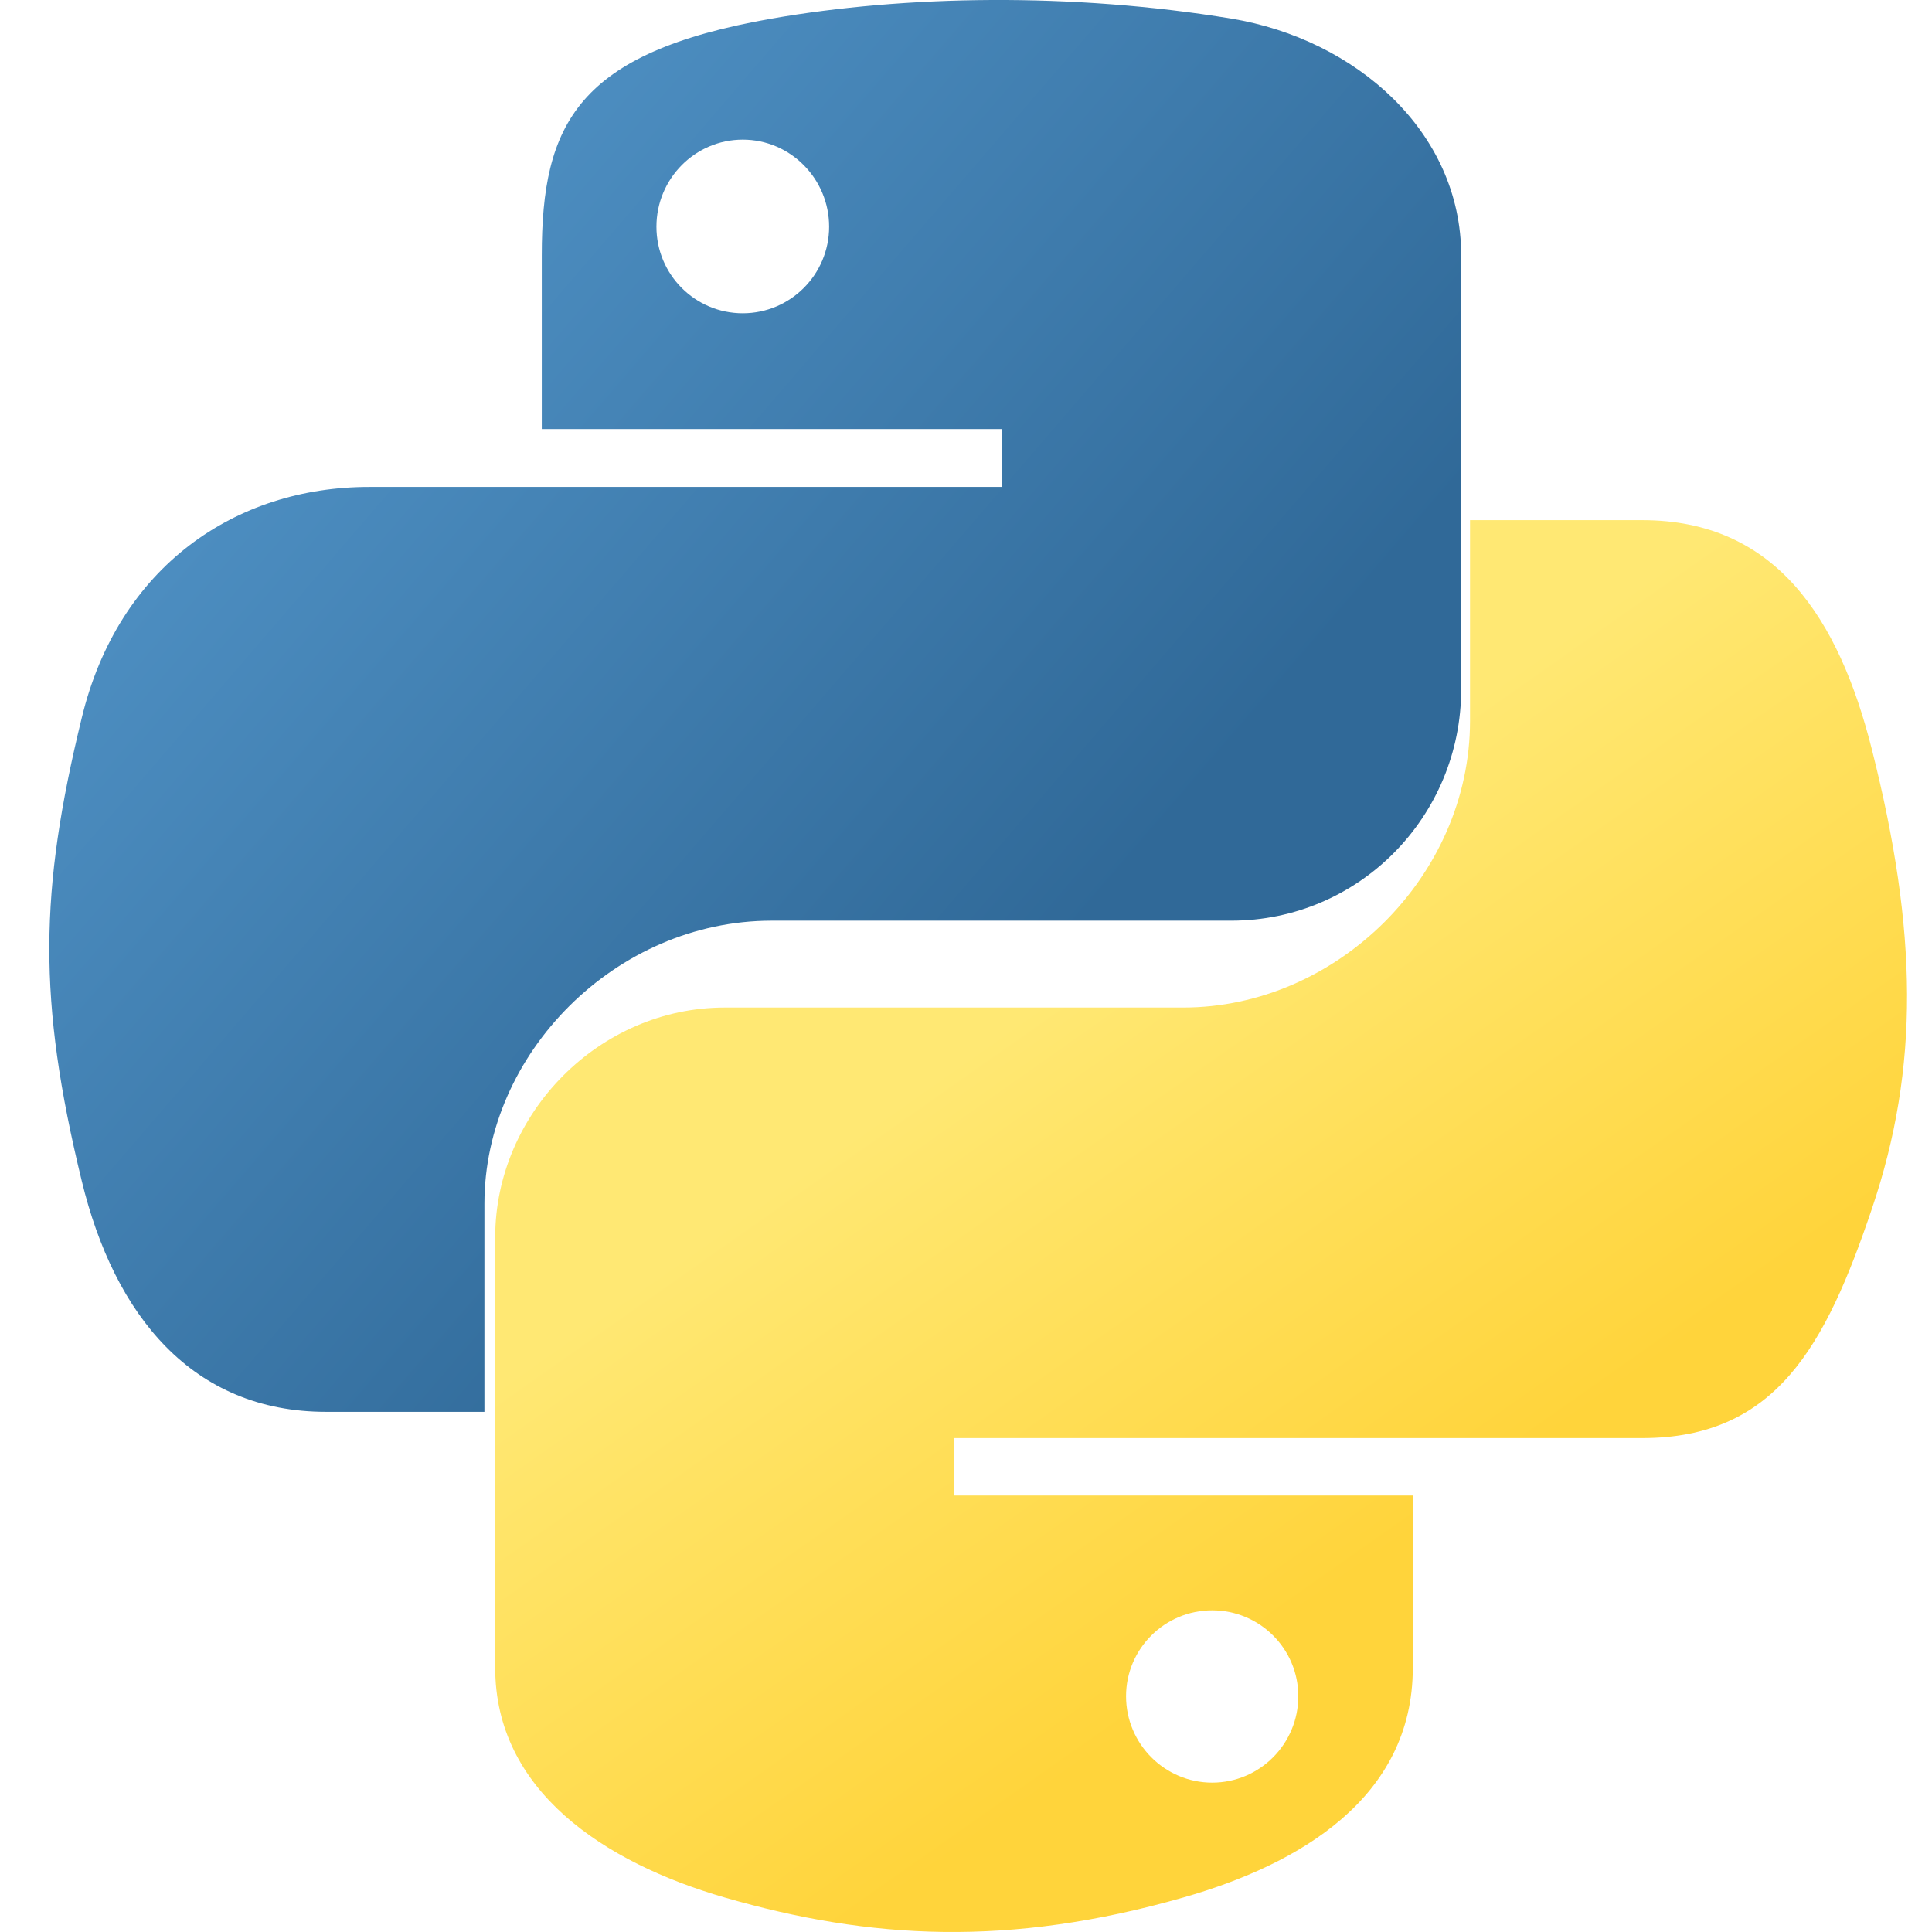
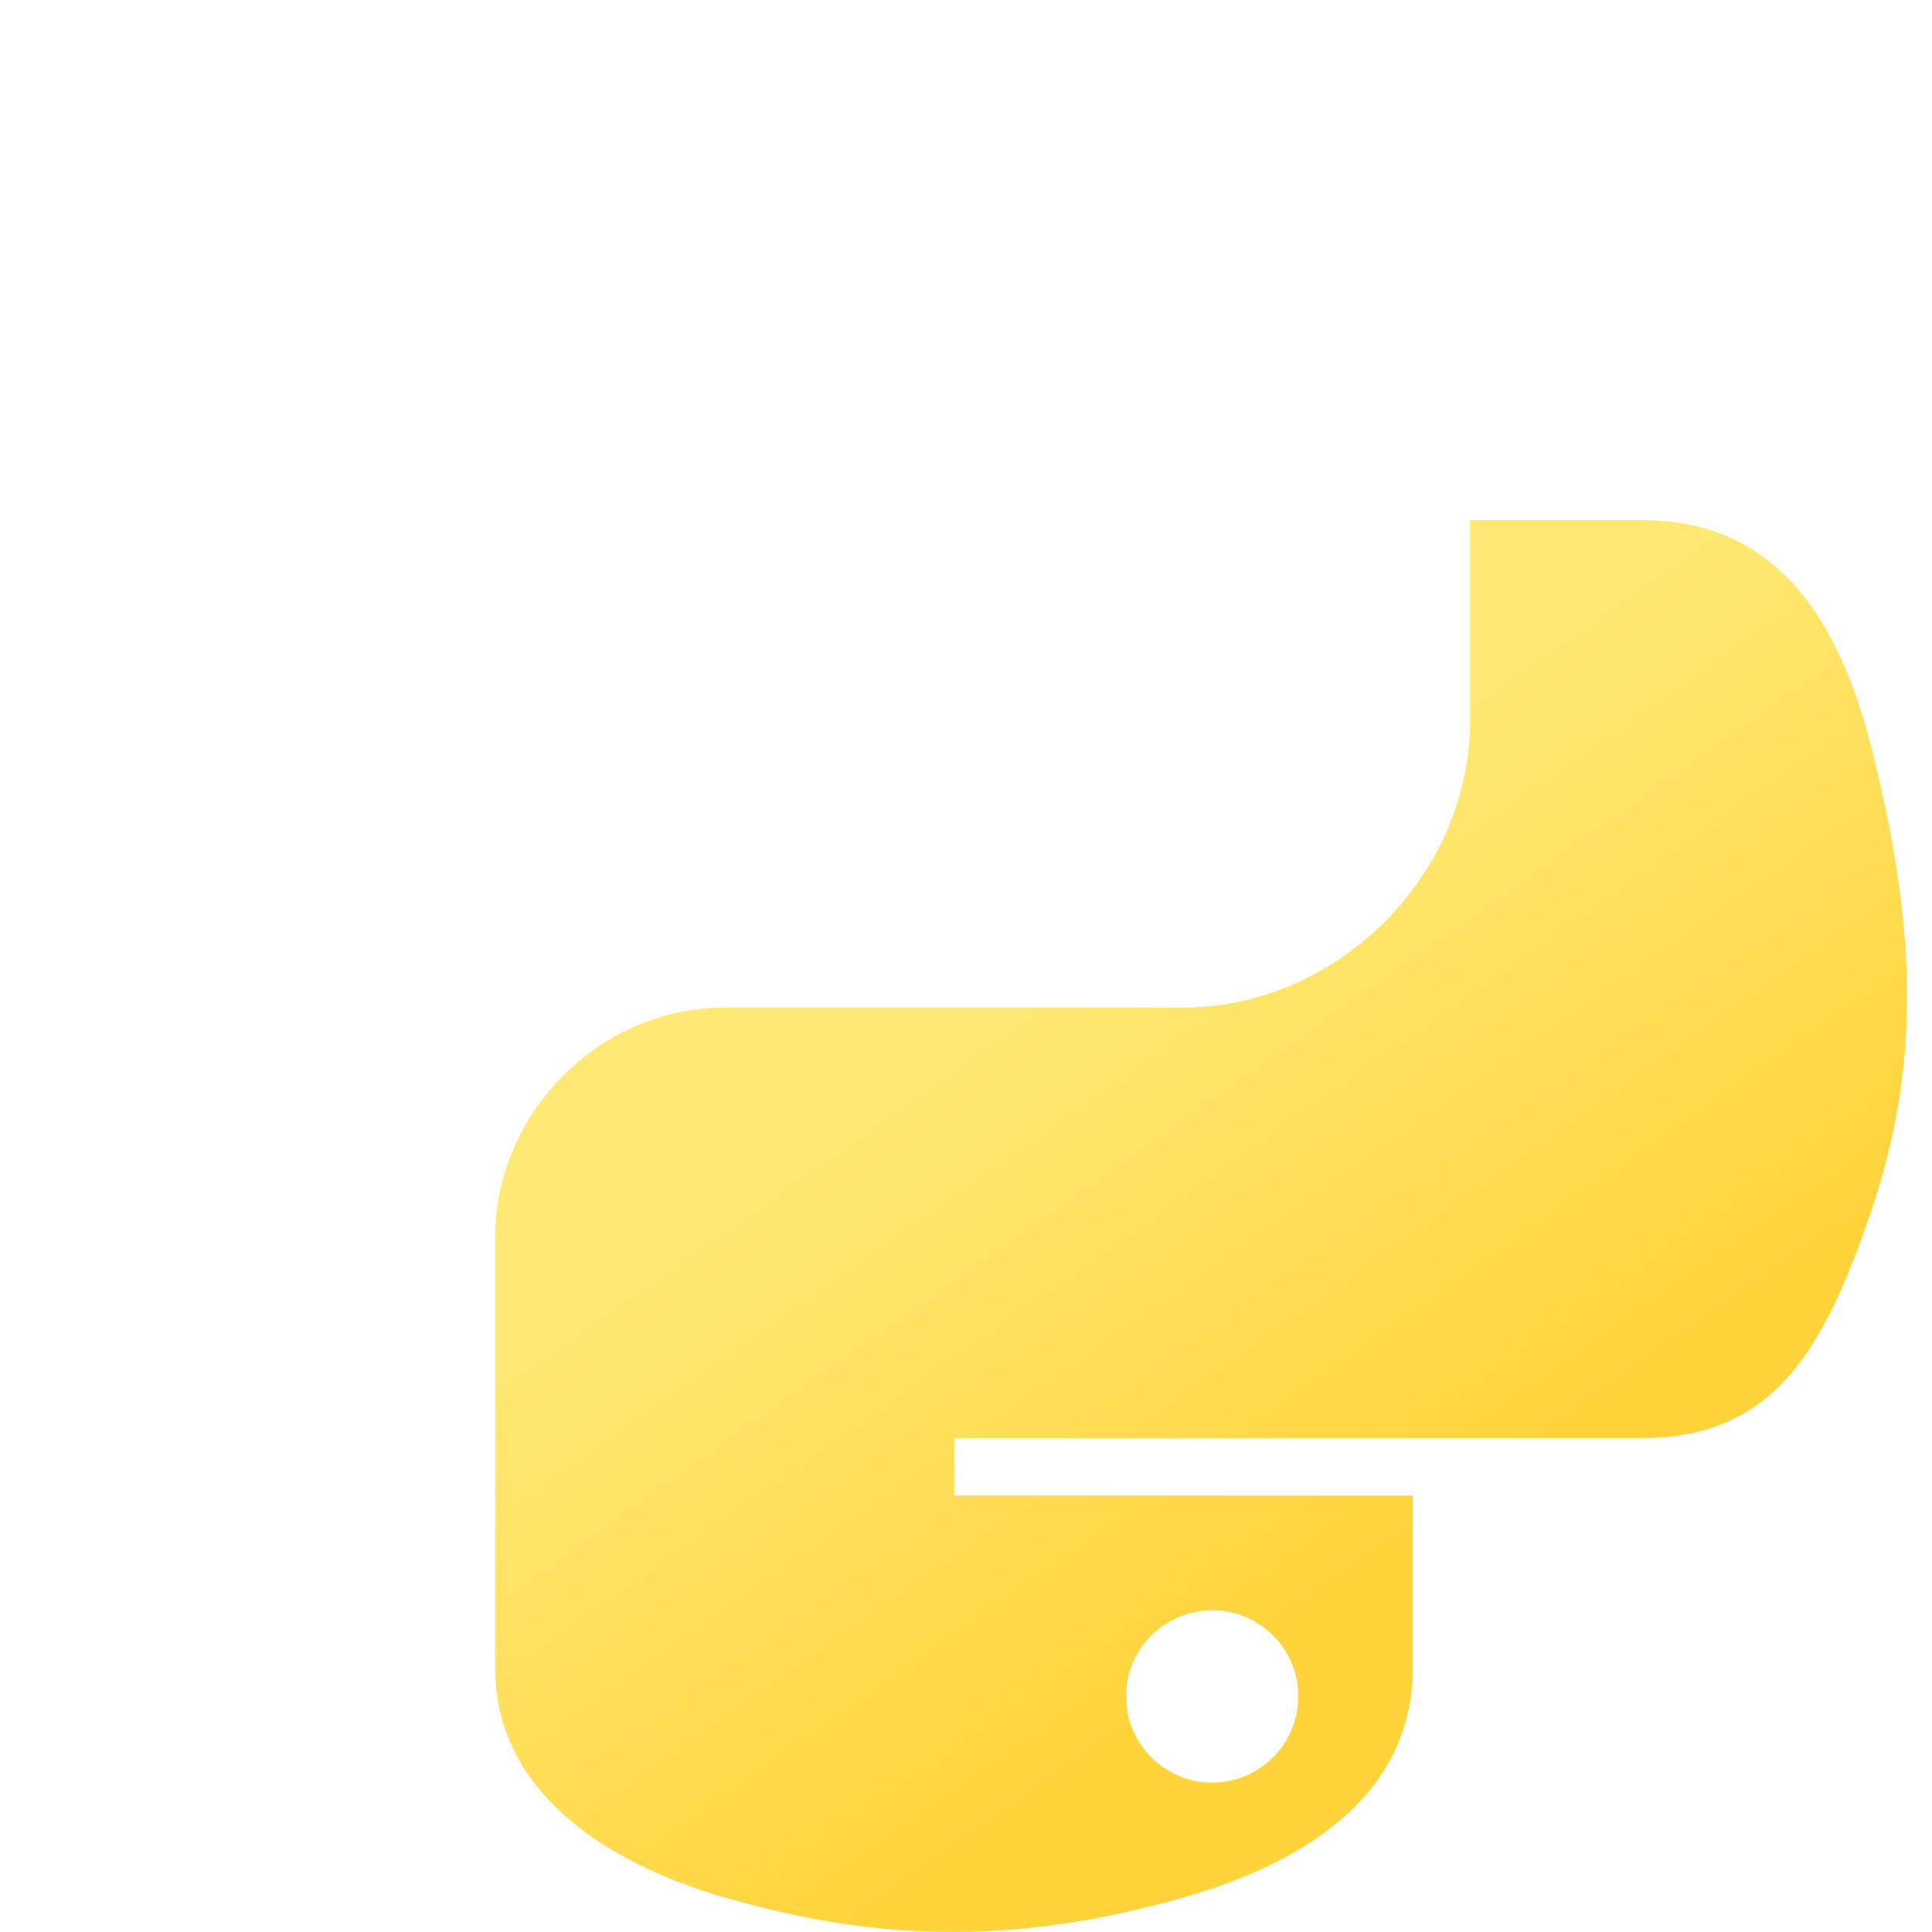
<svg xmlns="http://www.w3.org/2000/svg" width="26" height="26" viewBox="0 0 26 26" fill="none">
-   <path d="M13.344 0C12.286 0.005 11.275 0.095 10.386 0.25C7.766 0.709 7.291 1.668 7.291 3.437V5.774H13.481V6.553H7.291H4.967C3.168 6.553 1.592 7.624 1.1 9.661C0.531 11.996 0.506 13.453 1.1 15.892C1.54 17.707 2.591 19 4.39 19H6.519V16.199C6.519 14.175 8.286 12.39 10.386 12.39H16.569C18.29 12.39 19.664 10.987 19.664 9.275V3.437C19.664 1.776 18.249 0.528 16.569 0.25C15.505 0.075 14.402 -0.005 13.344 0ZM9.996 1.879C10.636 1.879 11.158 2.405 11.158 3.051C11.158 3.695 10.636 4.216 9.996 4.216C9.354 4.216 8.834 3.695 8.834 3.051C8.834 2.405 9.354 1.879 9.996 1.879Z" fill="url(#paint0_linear_2193_634)" />
  <path d="M19.783 7V9.702C19.783 11.796 17.98 13.559 15.924 13.559H9.753C8.063 13.559 6.664 14.984 6.664 16.651V22.444C6.664 24.093 8.12 25.063 9.753 25.536C11.709 26.102 13.584 26.205 15.924 25.536C17.479 25.093 19.013 24.2 19.013 22.444V20.126H12.842V19.353H19.013H22.101C23.897 19.353 24.566 18.119 25.191 16.268C25.836 14.362 25.808 12.53 25.191 10.085C24.747 8.324 23.899 7 22.101 7H19.783ZM16.313 21.671C16.953 21.671 17.472 22.188 17.472 22.827C17.472 23.469 16.953 23.99 16.313 23.99C15.675 23.99 15.154 23.469 15.154 22.827C15.154 22.188 15.675 21.671 16.313 21.671Z" fill="url(#paint1_linear_2193_634)" />
  <defs>
    <linearGradient id="paint0_linear_2193_634" x1="0.664" y1="2.02393e-05" x2="14.822" y2="12.182" gradientUnits="userSpaceOnUse">
      <stop stop-color="#5A9FD4" />
      <stop offset="1" stop-color="#306998" />
    </linearGradient>
    <linearGradient id="paint1_linear_2193_634" x1="16.164" y1="22.632" x2="11.156" y2="15.507" gradientUnits="userSpaceOnUse">
      <stop stop-color="#FFD43B" />
      <stop offset="1" stop-color="#FFE873" />
    </linearGradient>
  </defs>
</svg>